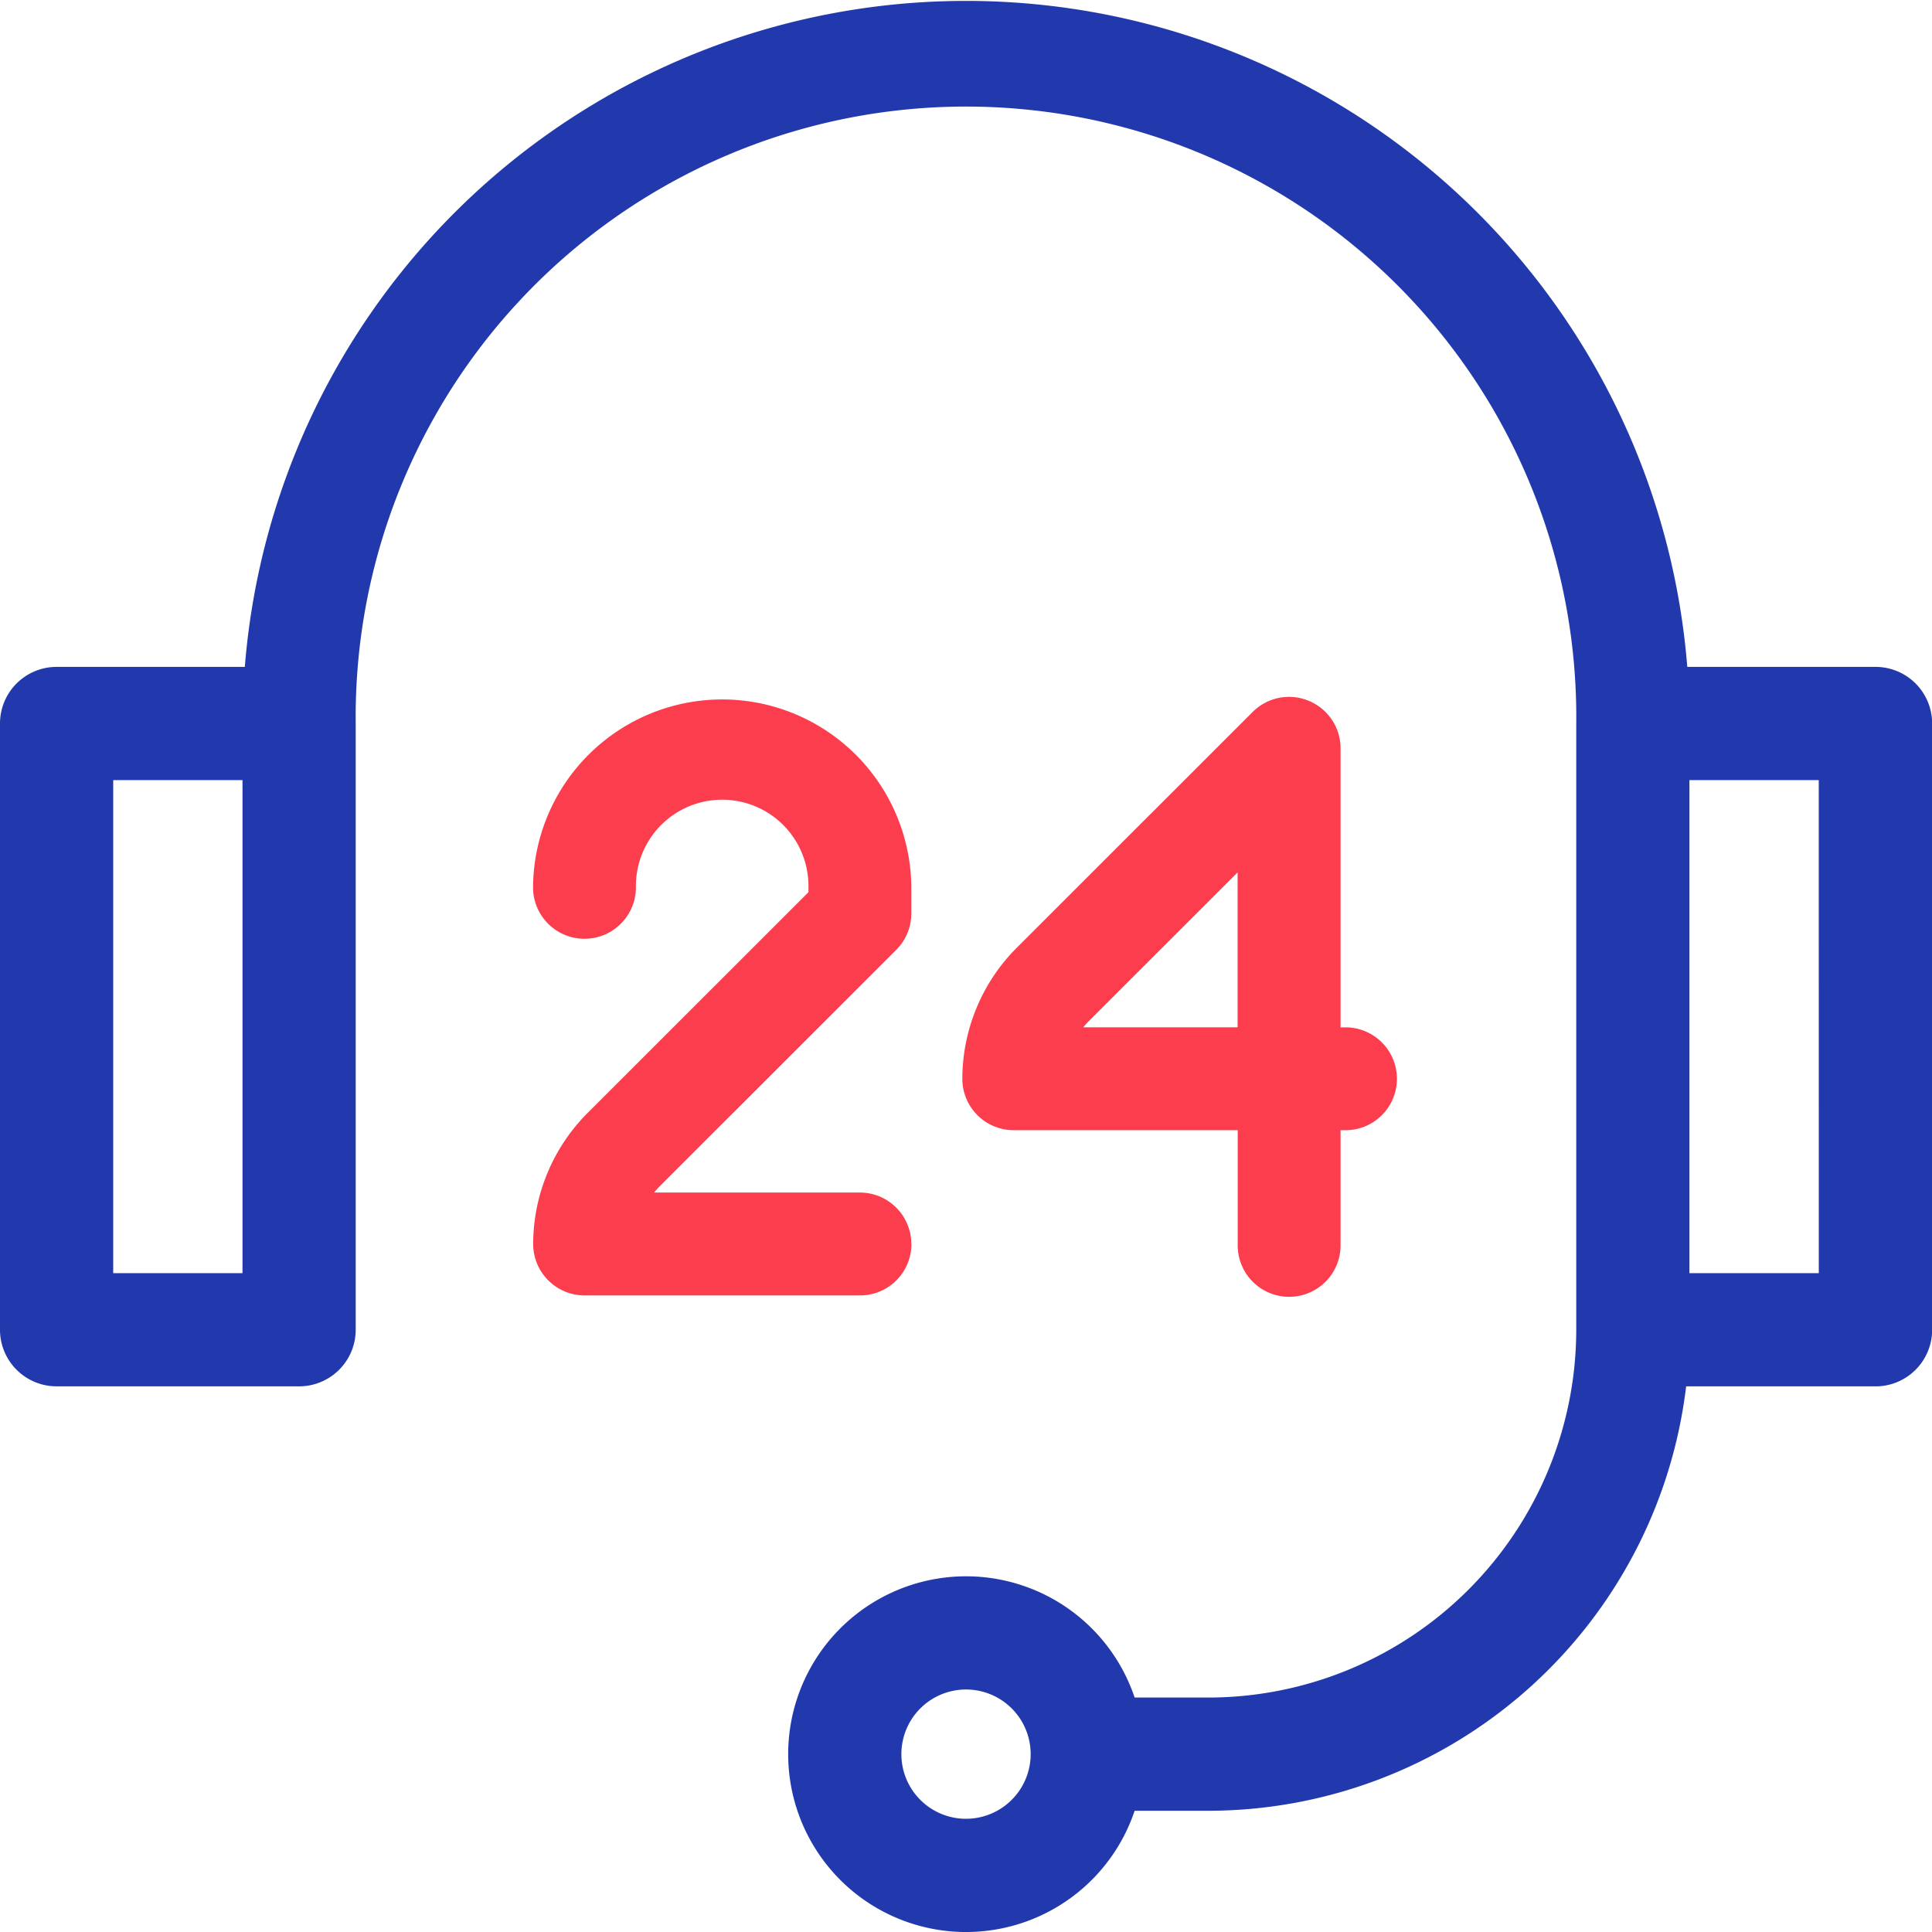
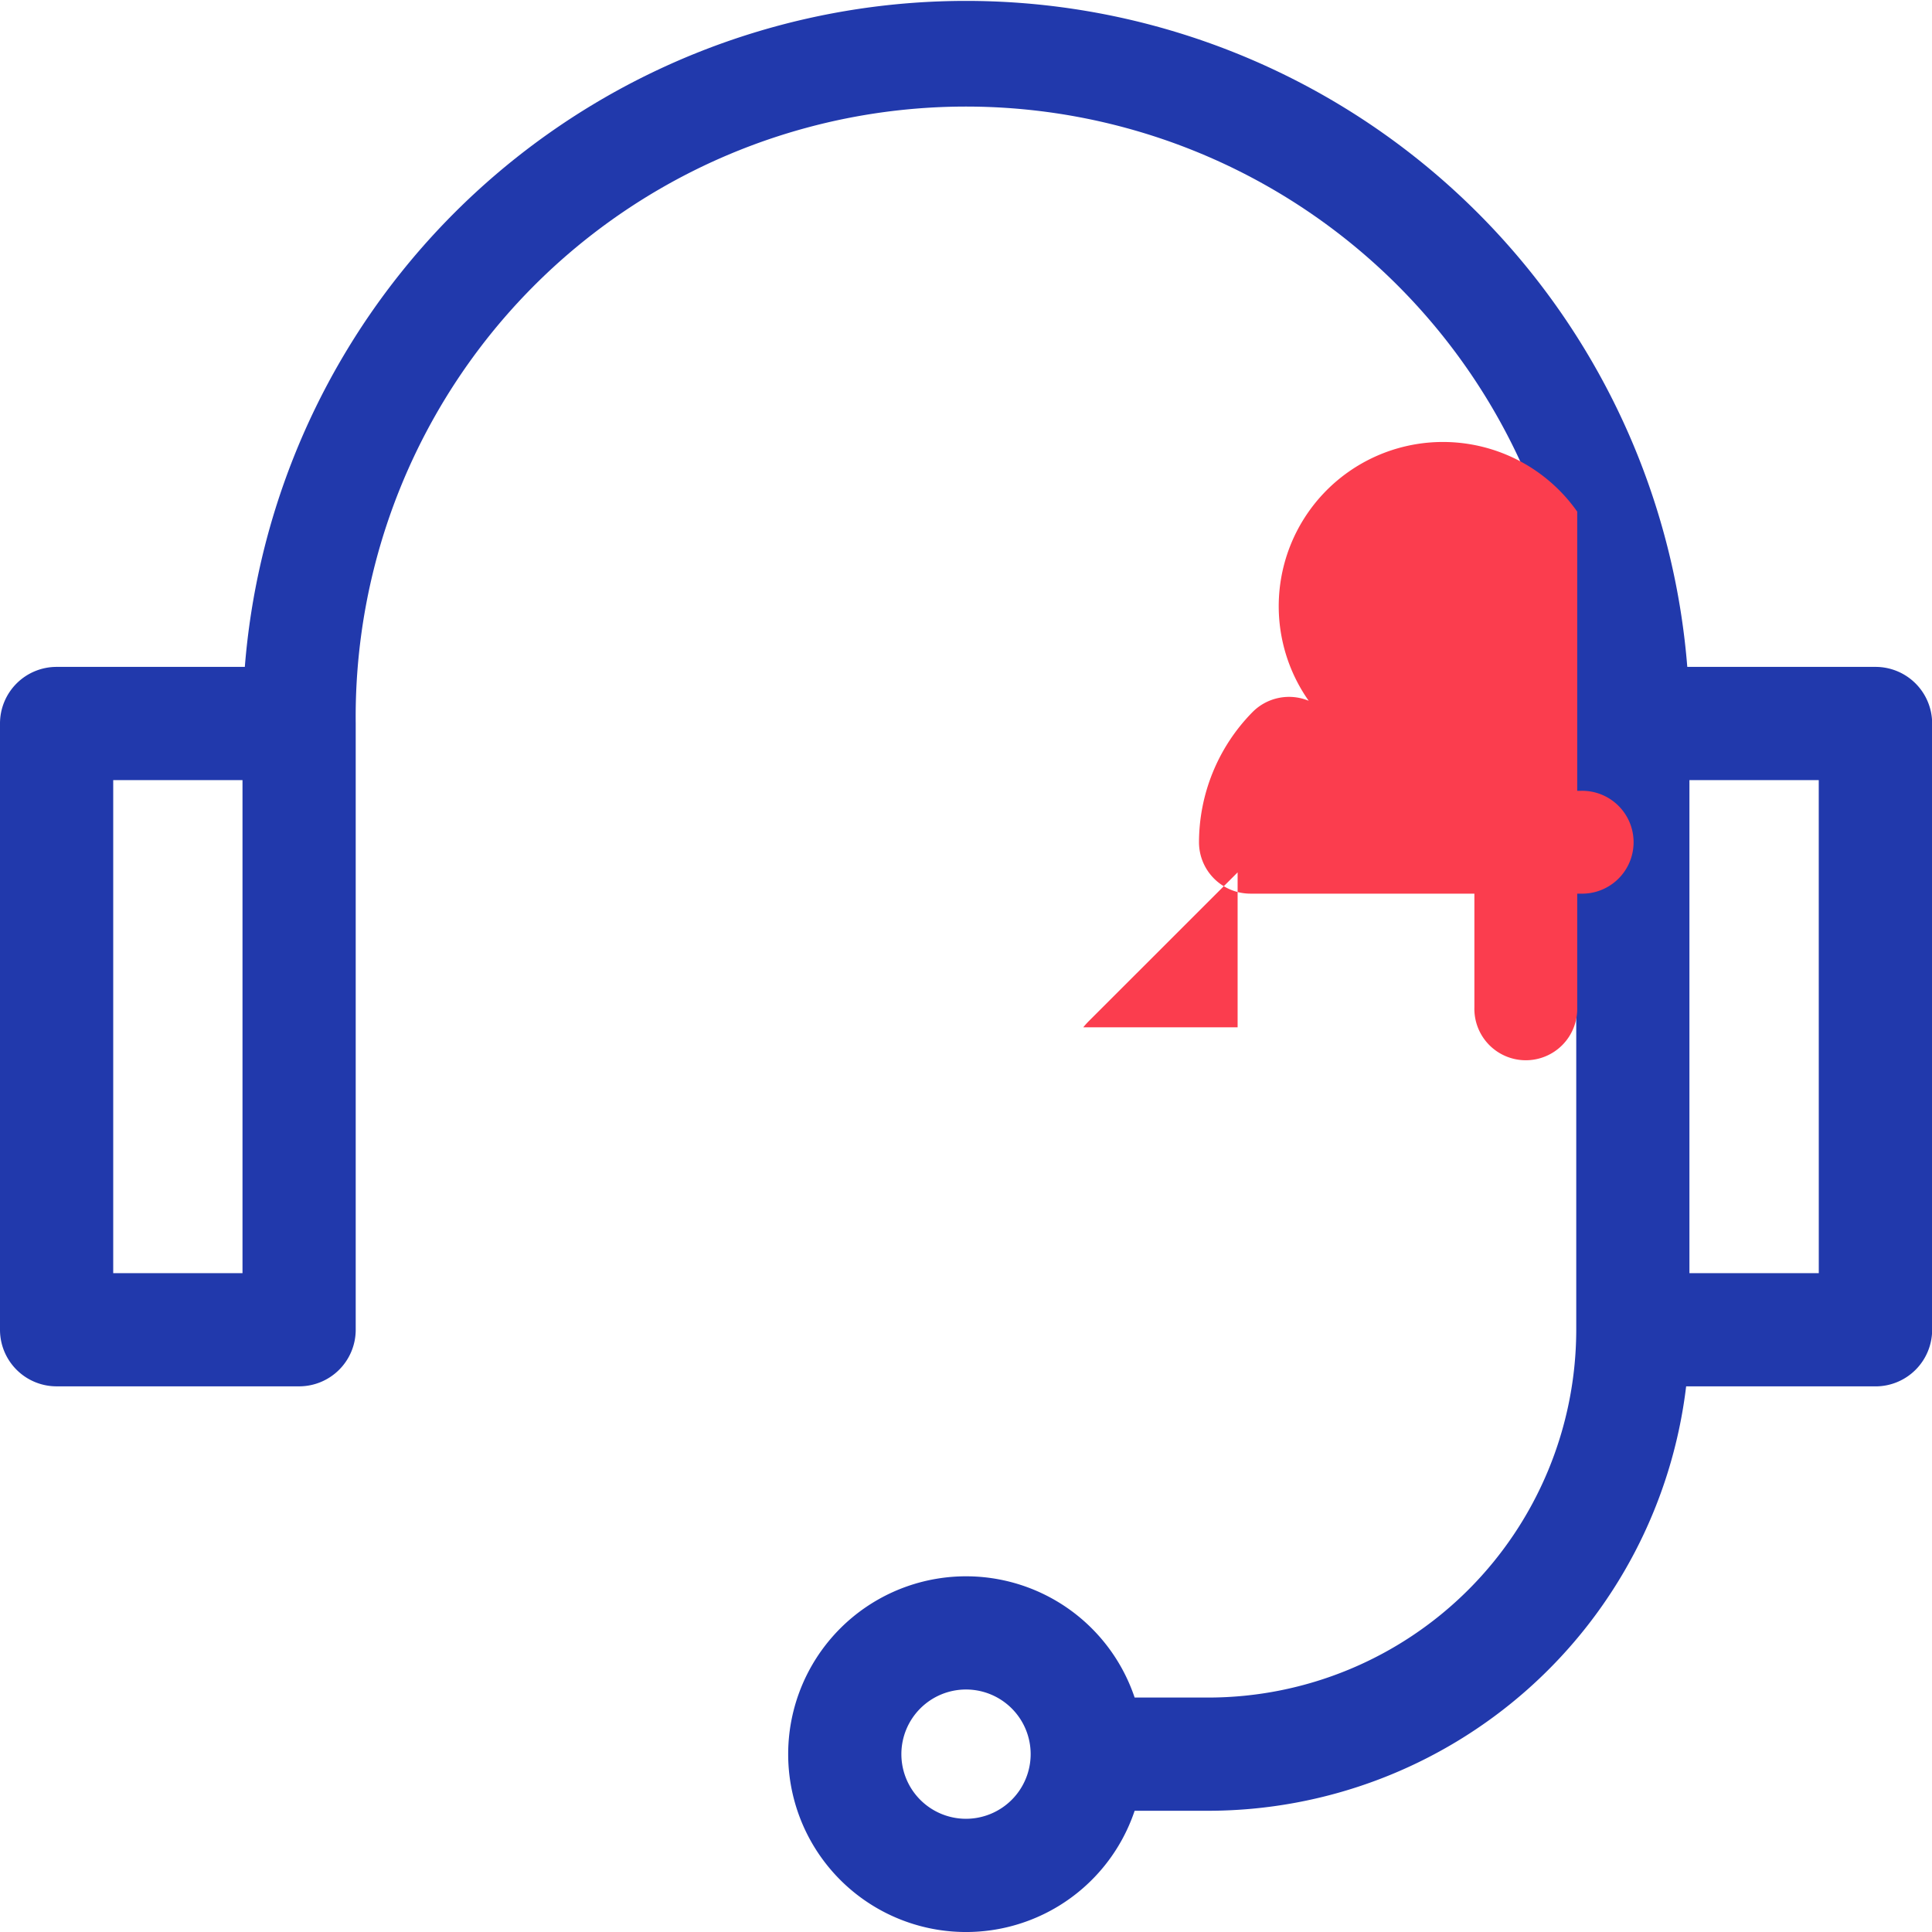
<svg xmlns="http://www.w3.org/2000/svg" width="53.977" height="53.977" viewBox="0 0 53.977 53.977">
  <defs>
    <style>.a{fill:#2139ac;}.b{fill:#fb3d4e;}</style>
  </defs>
  <path class="a" d="M52.4,18.632H47.14a20.214,20.214,0,0,0-40.3,0H1.581A1.581,1.581,0,0,0,0,20.213V37.151a1.581,1.581,0,0,0,1.581,1.581H8.357a1.581,1.581,0,0,0,1.581-1.581V20.213a17.051,17.051,0,1,1,34.1,0V37.151A10.287,10.287,0,0,1,33.764,47.427H31.7a4.969,4.969,0,1,0,0,3.163h2.066A13.457,13.457,0,0,0,47.108,38.733H52.4a1.581,1.581,0,0,0,1.581-1.581V20.213A1.581,1.581,0,0,0,52.4,18.632ZM6.775,35.57H3.163V21.795H6.775ZM26.989,50.814a1.806,1.806,0,1,1,1.806-1.806A1.808,1.808,0,0,1,26.989,50.814ZM50.814,35.57H47.2V21.795h3.613Z" transform="translate(0)" />
-   <path class="b" d="M274.78,176.842a1.436,1.436,0,0,0-1.565.311l-6.612,6.609a5.2,5.2,0,0,0-1.5,3.64,1.437,1.437,0,0,0,1.437,1.437h6.257v3.18a1.437,1.437,0,1,0,2.873,0v-3.18h.1a1.437,1.437,0,1,0,0-2.873h-.1v-7.8A1.437,1.437,0,0,0,274.78,176.842Zm-1.986,9.123h-4.313a2.271,2.271,0,0,1,.156-.174l4.157-4.155Z" transform="translate(-238.217 -157.263)" />
-   <path class="b" d="M139.1,192.019a1.437,1.437,0,0,0-1.437-1.437h-5.749a2.235,2.235,0,0,1,.156-.174l6.609-6.606a1.437,1.437,0,0,0,.421-1.016v-.769a5.284,5.284,0,0,0-10.567,0v0a1.437,1.437,0,1,0,2.873,0,2.41,2.41,0,0,1,4.821,0v.174l-6.191,6.188a5.2,5.2,0,0,0-1.5,3.64,1.437,1.437,0,0,0,1.437,1.437h7.694a1.437,1.437,0,0,0,1.437-1.437Z" transform="translate(-113.64 -157.264)" />
+   <path class="b" d="M274.78,176.842a1.436,1.436,0,0,0-1.565.311a5.2,5.2,0,0,0-1.5,3.64,1.437,1.437,0,0,0,1.437,1.437h6.257v3.18a1.437,1.437,0,1,0,2.873,0v-3.18h.1a1.437,1.437,0,1,0,0-2.873h-.1v-7.8A1.437,1.437,0,0,0,274.78,176.842Zm-1.986,9.123h-4.313a2.271,2.271,0,0,1,.156-.174l4.157-4.155Z" transform="translate(-238.217 -157.263)" />
</svg>